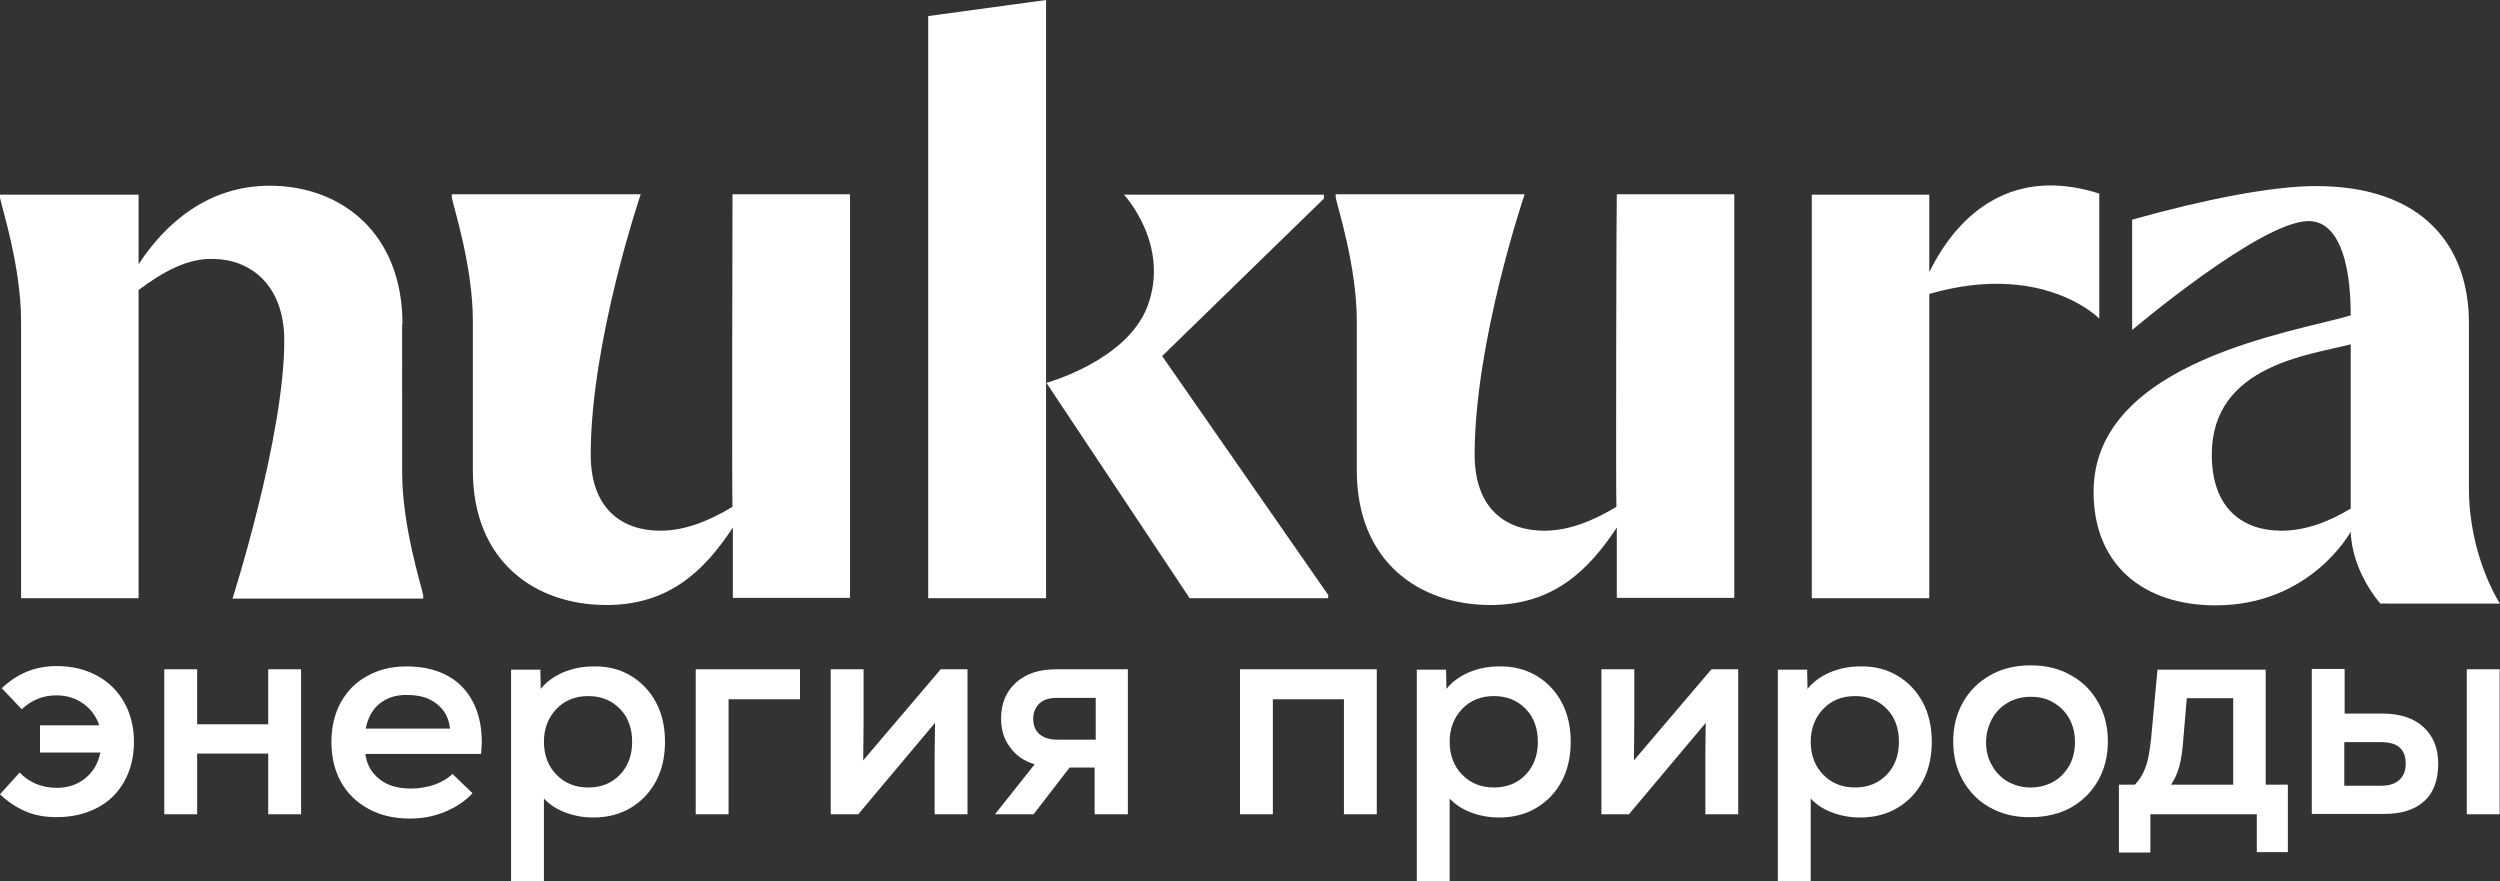
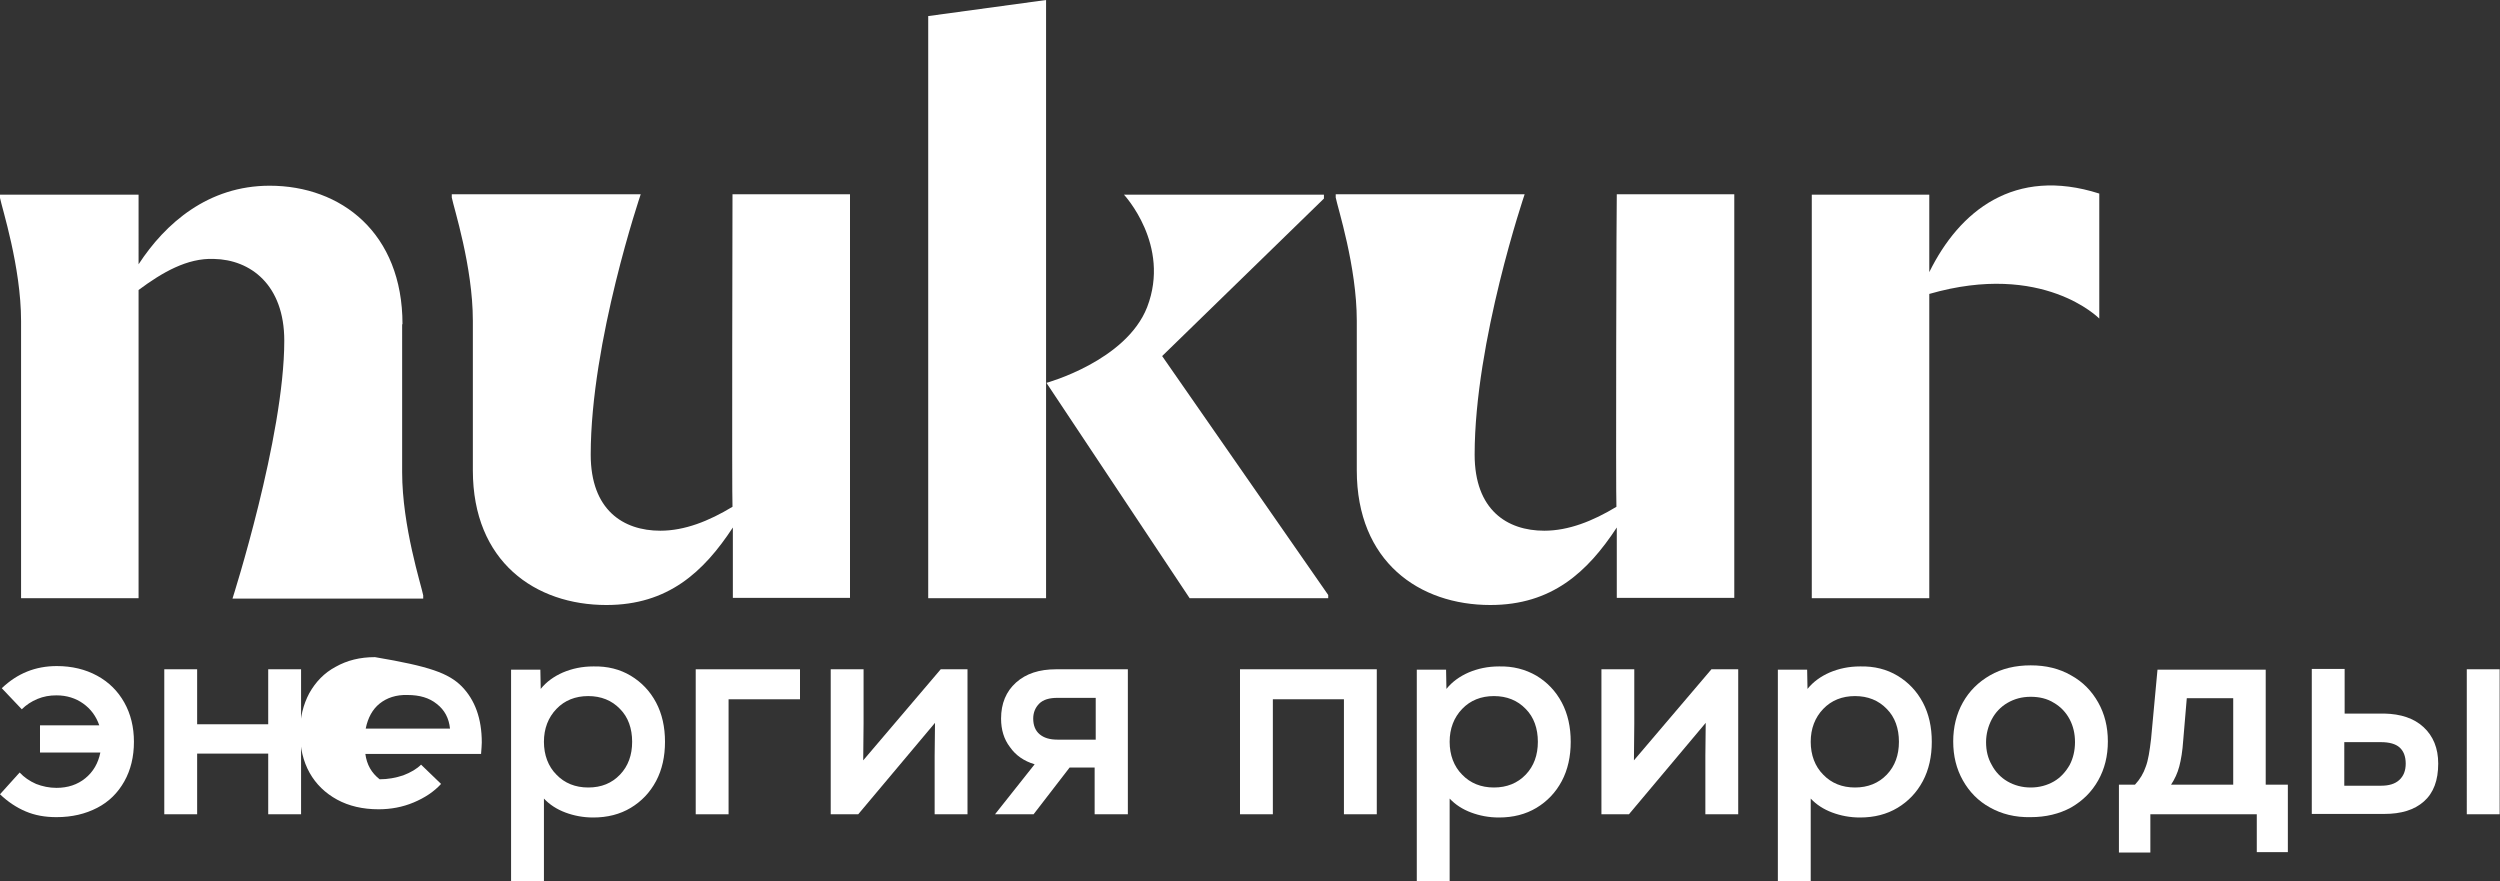
<svg xmlns="http://www.w3.org/2000/svg" version="1.1" id="Слой_1" x="0px" y="0px" viewBox="0 0 700 246.7" style="enable-background:new 0 0 700 246.7;" xml:space="preserve">
  <rect x="0" y="0" width="700" height="246.7" fill="#333333" stroke="none" />
  <style type="text/css"> .st0{fill:#FFFFFF;} .st1{fill:#87B452;} .st2{fill:#52A047;} </style>
  <g>
    <g>
      <g>
        <path class="st0" d="M205.1,141.9c-6.6,4-13.4,6.7-20.2,6.7c-10.4,0-19.5-5.8-19.5-21.3c0-31.7,14-72.9,14-72.9h-52.9v0.9 c0.5,2.7,5.9,19.3,5.9,34.5v41.9c0,25.6,17.5,37.7,37.4,37.7c17.2,0,27.2-9.2,35.4-21.7v19.7H238v-113h-32.9 C205.1,54.5,204.9,139.5,205.1,141.9" />
        <path class="st0" d="M112.7,90.8c0-25.6-17.2-38.8-37.2-38.8c-17.2,0-29.2,10.5-36.7,22V54.5H0v0.9c0.5,2.7,5.9,19.3,5.9,34.5 v77.6h32.9V81.2c6.6-4.9,13.6-9,21.1-8.7c10.2,0.2,19.7,7.2,19.7,22.9c0,26.9-14.5,72.2-14.5,72.2h53.4v-0.9 c-0.5-2.7-5.9-19.3-5.9-34.5V90.8z" />
        <path class="st0" d="M452.6,141.9c-6.6,4-13.4,6.7-20.2,6.7c-10.4,0-19.5-5.8-19.5-21.3c0-31.7,14-72.9,14-72.9H374v0.9 c0.5,2.7,5.9,19.3,5.9,34.5v41.9c0,25.6,17.5,37.7,37.4,37.7c17.2,0,27.2-9.2,35.4-21.7v19.7h32.9v-113h-32.9 C452.6,54.5,452.4,139.5,452.6,141.9" />
        <polygon class="st0" points="259.9,4.5 259.9,167.5 292.9,167.5 292.9,107.2 292.9,0 " />
        <path class="st0" d="M370.7,55.6v-1.1h-56c0,0,13.2,14.1,6.5,31.5c-5.9,15.1-28.2,21.2-28.2,21.2l40.1,60.3h38.8v-0.9l-46.5-66.9 L370.7,55.6z" />
        <path class="st0" d="M587.8,89.2v-35c-23.8-7.6-39.2,4.9-47.6,22V54.5h-32.9v113h32.9V82.3C572.1,73.1,587.8,89.2,587.8,89.2" />
-         <path class="st0" d="M691.3,136.8V90.4c0-21.5-12.9-38.3-42.8-38.3c-12.5,0-31.5,3.8-51.5,9.4v30.9c0,0,36-30.5,49.4-30.5 c7.9,0,11.8,10.3,11.8,26.4c-15.1,4.6-72,12.7-72,49.4c0,20.7,14.2,31.8,34.2,31.8c26.6,0,37.8-20.6,37.8-20.6 c0.4,11.4,8.3,20.1,8.3,20.1H700C700,169.1,691.3,155.8,691.3,136.8 M658.2,142.4c-6.3,3.8-12.8,6.2-19.4,6.2 c-10.4,0-19.5-5.8-19.5-21.3c0-25.2,27.7-27.9,38.9-30.9V142.4z" />
      </g>
    </g>
    <g>
      <path class="st0" d="M27.2,189.2c3.3,1.8,5.8,4.3,7.6,7.5c1.8,3.2,2.7,6.9,2.7,11c0,4.2-0.9,7.9-2.7,11.1 c-1.8,3.2-4.3,5.7-7.6,7.4c-3.3,1.7-7,2.6-11.4,2.6c-3.2,0-6-0.5-8.6-1.6s-5-2.7-7.2-4.8l5.5-6.1c1.3,1.4,2.8,2.4,4.6,3.2 c1.8,0.7,3.7,1.1,5.7,1.1c3.2,0,5.9-0.9,8.1-2.7c2.2-1.8,3.6-4.2,4.2-7.2H11.2v-7.6h16.6c-0.9-2.6-2.4-4.6-4.5-6.1 s-4.6-2.3-7.5-2.3c-1.9,0-3.6,0.3-5.3,1c-1.7,0.7-3.2,1.7-4.4,2.9l-5.6-5.9c4.4-4.2,9.5-6.2,15.4-6.2 C20.1,186.5,23.9,187.4,27.2,189.2z" />
      <path class="st0" d="M75.1,187.4h9.2V228h-9.2V211H55.2V228H46v-40.6h9.2v15.4h19.9V187.4z" />
-       <path class="st0" d="M129.3,192.2c3.7,3.8,5.6,9,5.6,15.7c0,0.7-0.1,1.8-0.2,3.2h-32.4c0.4,3,1.7,5.3,4,7.1 c2.3,1.8,5.2,2.6,8.8,2.6c2.3,0,4.5-0.4,6.6-1.1c2.1-0.8,3.8-1.8,5-3l5.6,5.4c-2,2.2-4.6,3.9-7.7,5.2c-3.1,1.3-6.4,1.9-9.8,1.9 c-4.4,0-8.3-0.9-11.6-2.7c-3.3-1.8-5.9-4.3-7.7-7.5c-1.8-3.2-2.7-7-2.7-11.3c0-4.2,0.9-7.8,2.6-11c1.8-3.2,4.2-5.7,7.4-7.4 c3.2-1.8,6.8-2.7,11-2.7C120.4,186.6,125.6,188.5,129.3,192.2z M106.3,197c-2,1.6-3.3,4-3.9,7h23.6c-0.3-2.9-1.5-5.2-3.7-6.9 c-2.1-1.7-4.8-2.5-8.2-2.5C110.9,194.5,108.3,195.4,106.3,197z" />
+       <path class="st0" d="M129.3,192.2c3.7,3.8,5.6,9,5.6,15.7c0,0.7-0.1,1.8-0.2,3.2h-32.4c0.4,3,1.7,5.3,4,7.1 c2.3,0,4.5-0.4,6.6-1.1c2.1-0.8,3.8-1.8,5-3l5.6,5.4c-2,2.2-4.6,3.9-7.7,5.2c-3.1,1.3-6.4,1.9-9.8,1.9 c-4.4,0-8.3-0.9-11.6-2.7c-3.3-1.8-5.9-4.3-7.7-7.5c-1.8-3.2-2.7-7-2.7-11.3c0-4.2,0.9-7.8,2.6-11c1.8-3.2,4.2-5.7,7.4-7.4 c3.2-1.8,6.8-2.7,11-2.7C120.4,186.6,125.6,188.5,129.3,192.2z M106.3,197c-2,1.6-3.3,4-3.9,7h23.6c-0.3-2.9-1.5-5.2-3.7-6.9 c-2.1-1.7-4.8-2.5-8.2-2.5C110.9,194.5,108.3,195.4,106.3,197z" />
      <path class="st0" d="M176.6,189.2c3,1.8,5.4,4.3,7.1,7.5s2.5,6.9,2.5,11c0,4.1-0.8,7.8-2.5,11s-4.1,5.7-7.1,7.5 c-3,1.8-6.5,2.7-10.5,2.7c-2.8,0-5.4-0.5-7.8-1.4c-2.4-0.9-4.4-2.2-6-3.9v23.2h-9.2v-59.3h8.2l0.1,5.4c1.6-2,3.7-3.5,6.2-4.6 c2.6-1.1,5.4-1.7,8.5-1.7C170.1,186.5,173.6,187.4,176.6,189.2z M173.6,216.9c2.3-2.4,3.4-5.5,3.4-9.2s-1.1-6.9-3.4-9.2 c-2.3-2.4-5.3-3.6-8.9-3.6c-3.6,0-6.6,1.2-8.9,3.6c-2.3,2.4-3.5,5.5-3.5,9.2s1.2,6.9,3.5,9.2c2.3,2.4,5.3,3.6,8.9,3.6 C168.4,220.5,171.3,219.3,173.6,216.9z" />
      <path class="st0" d="M194.8,187.4H224v8.4h-20V228h-9.2V187.4z" />
      <path class="st0" d="M263.4,187.4h7.5V228h-9.2v-16.3l0.1-9.3L240.3,228h-7.7v-40.6h9.2v15.2l-0.1,10.3L263.4,187.4z" />
      <path class="st0" d="M315.8,187.4V228h-9.3v-13.1h-7L289.4,228h-10.8l11.1-14c-3-0.9-5.3-2.5-6.9-4.8c-1.7-2.2-2.5-4.9-2.5-8 c0-4.2,1.4-7.6,4.2-10.1c2.8-2.5,6.5-3.7,11.2-3.7H315.8z M291,197c-1.1,1.1-1.7,2.5-1.7,4.2c0,1.9,0.6,3.4,1.8,4.4 c1.2,1,2.8,1.5,5,1.5h10.7v-11.7h-10.7C293.8,195.4,292.1,195.9,291,197z" />
      <path class="st0" d="M347.2,187.4h38.3V228h-9.2v-32.2h-19.9V228h-9.2V187.4z" />
      <path class="st0" d="M430.2,189.2c3,1.8,5.4,4.3,7.1,7.5c1.7,3.2,2.5,6.9,2.5,11c0,4.1-0.8,7.8-2.5,11c-1.7,3.2-4.1,5.7-7.1,7.5 c-3,1.8-6.5,2.7-10.5,2.7c-2.8,0-5.4-0.5-7.8-1.4c-2.4-0.9-4.4-2.2-6-3.9v23.2h-9.2v-59.3h8.2l0.1,5.4c1.6-2,3.7-3.5,6.2-4.6 c2.6-1.1,5.4-1.7,8.5-1.7C423.6,186.5,427.1,187.4,430.2,189.2z M427.2,216.9c2.3-2.4,3.4-5.5,3.4-9.2s-1.1-6.9-3.4-9.2 c-2.3-2.4-5.3-3.6-8.9-3.6c-3.6,0-6.6,1.2-8.9,3.6c-2.3,2.4-3.5,5.5-3.5,9.2s1.2,6.9,3.5,9.2c2.3,2.4,5.3,3.6,8.9,3.6 C421.9,220.5,424.9,219.3,427.2,216.9z" />
      <path class="st0" d="M479.2,187.4h7.5V228h-9.2v-16.3l0.1-9.3L456.1,228h-7.7v-40.6h9.2v15.2l-0.1,10.3L479.2,187.4z" />
      <path class="st0" d="M531.3,189.2c3,1.8,5.4,4.3,7.1,7.5c1.7,3.2,2.5,6.9,2.5,11c0,4.1-0.8,7.8-2.5,11c-1.7,3.2-4.1,5.7-7.1,7.5 c-3,1.8-6.5,2.7-10.5,2.7c-2.8,0-5.4-0.5-7.8-1.4c-2.4-0.9-4.4-2.2-6-3.9v23.2h-9.2v-59.3h8.2l0.1,5.4c1.6-2,3.7-3.5,6.2-4.6 c2.6-1.1,5.4-1.7,8.5-1.7C524.8,186.5,528.3,187.4,531.3,189.2z M528.3,216.9c2.3-2.4,3.4-5.5,3.4-9.2s-1.1-6.9-3.4-9.2 c-2.3-2.4-5.3-3.6-8.9-3.6c-3.6,0-6.6,1.2-8.9,3.6c-2.3,2.4-3.5,5.5-3.5,9.2s1.2,6.9,3.5,9.2c2.3,2.4,5.3,3.6,8.9,3.6 C523,220.5,526,219.3,528.3,216.9z" />
      <path class="st0" d="M557.2,226.1c-3.3-1.8-5.8-4.4-7.6-7.6c-1.8-3.2-2.7-6.8-2.7-10.9c0-4,0.9-7.7,2.7-10.9 c1.8-3.2,4.3-5.7,7.6-7.6s7.1-2.8,11.4-2.8c4.3,0,8,0.9,11.3,2.8c3.3,1.8,5.8,4.4,7.6,7.6c1.8,3.2,2.7,6.8,2.7,10.9 c0,4.1-0.9,7.7-2.7,10.9c-1.8,3.2-4.3,5.7-7.6,7.6c-3.3,1.8-7.1,2.7-11.3,2.7C564.2,228.9,560.4,227.9,557.2,226.1z M575.1,218.8 c1.9-1.1,3.3-2.7,4.4-4.6c1-1.9,1.5-4.1,1.5-6.4c0-2.4-0.5-4.5-1.5-6.4c-1-1.9-2.5-3.5-4.4-4.6c-1.9-1.2-4.1-1.7-6.5-1.7 c-2.5,0-4.6,0.6-6.5,1.7c-1.9,1.1-3.4,2.7-4.4,4.6c-1,1.9-1.6,4.1-1.6,6.4c0,2.4,0.5,4.5,1.6,6.4c1,1.9,2.5,3.5,4.4,4.6 c1.9,1.1,4.1,1.7,6.5,1.7C571,220.5,573.2,219.9,575.1,218.8z" />
      <path class="st0" d="M640.6,219.6v19h-8.7V228h-29.8v10.7h-8.8v-19h4.5c1.4-1.5,2.4-3.2,3-5c0.7-1.8,1.1-4.4,1.5-7.8l1.8-19.4 h30.3v32.2H640.6z M611.3,207.3c-0.2,3-0.6,5.4-1.1,7.3c-0.5,1.9-1.3,3.6-2.3,5.1h17.4v-24.2h-13L611.3,207.3z" />
      <path class="st0" d="M678.6,203.6c2.7,2.5,4.1,5.9,4.1,10.2c0,4.7-1.3,8.2-4,10.6c-2.7,2.4-6.4,3.5-11.1,3.5h-20.3v-40.6h9.2v12.5 h11.1C672.2,199.9,675.9,201.1,678.6,203.6z M671.8,218.4c1.2-1.1,1.8-2.6,1.8-4.6c0-2-0.6-3.5-1.7-4.5c-1.1-1-2.9-1.5-5.2-1.5 h-10.3V220h10.3C668.9,220,670.6,219.5,671.8,218.4z M690.7,187.4h9.2V228h-9.2V187.4z" />
    </g>
  </g>
</svg>